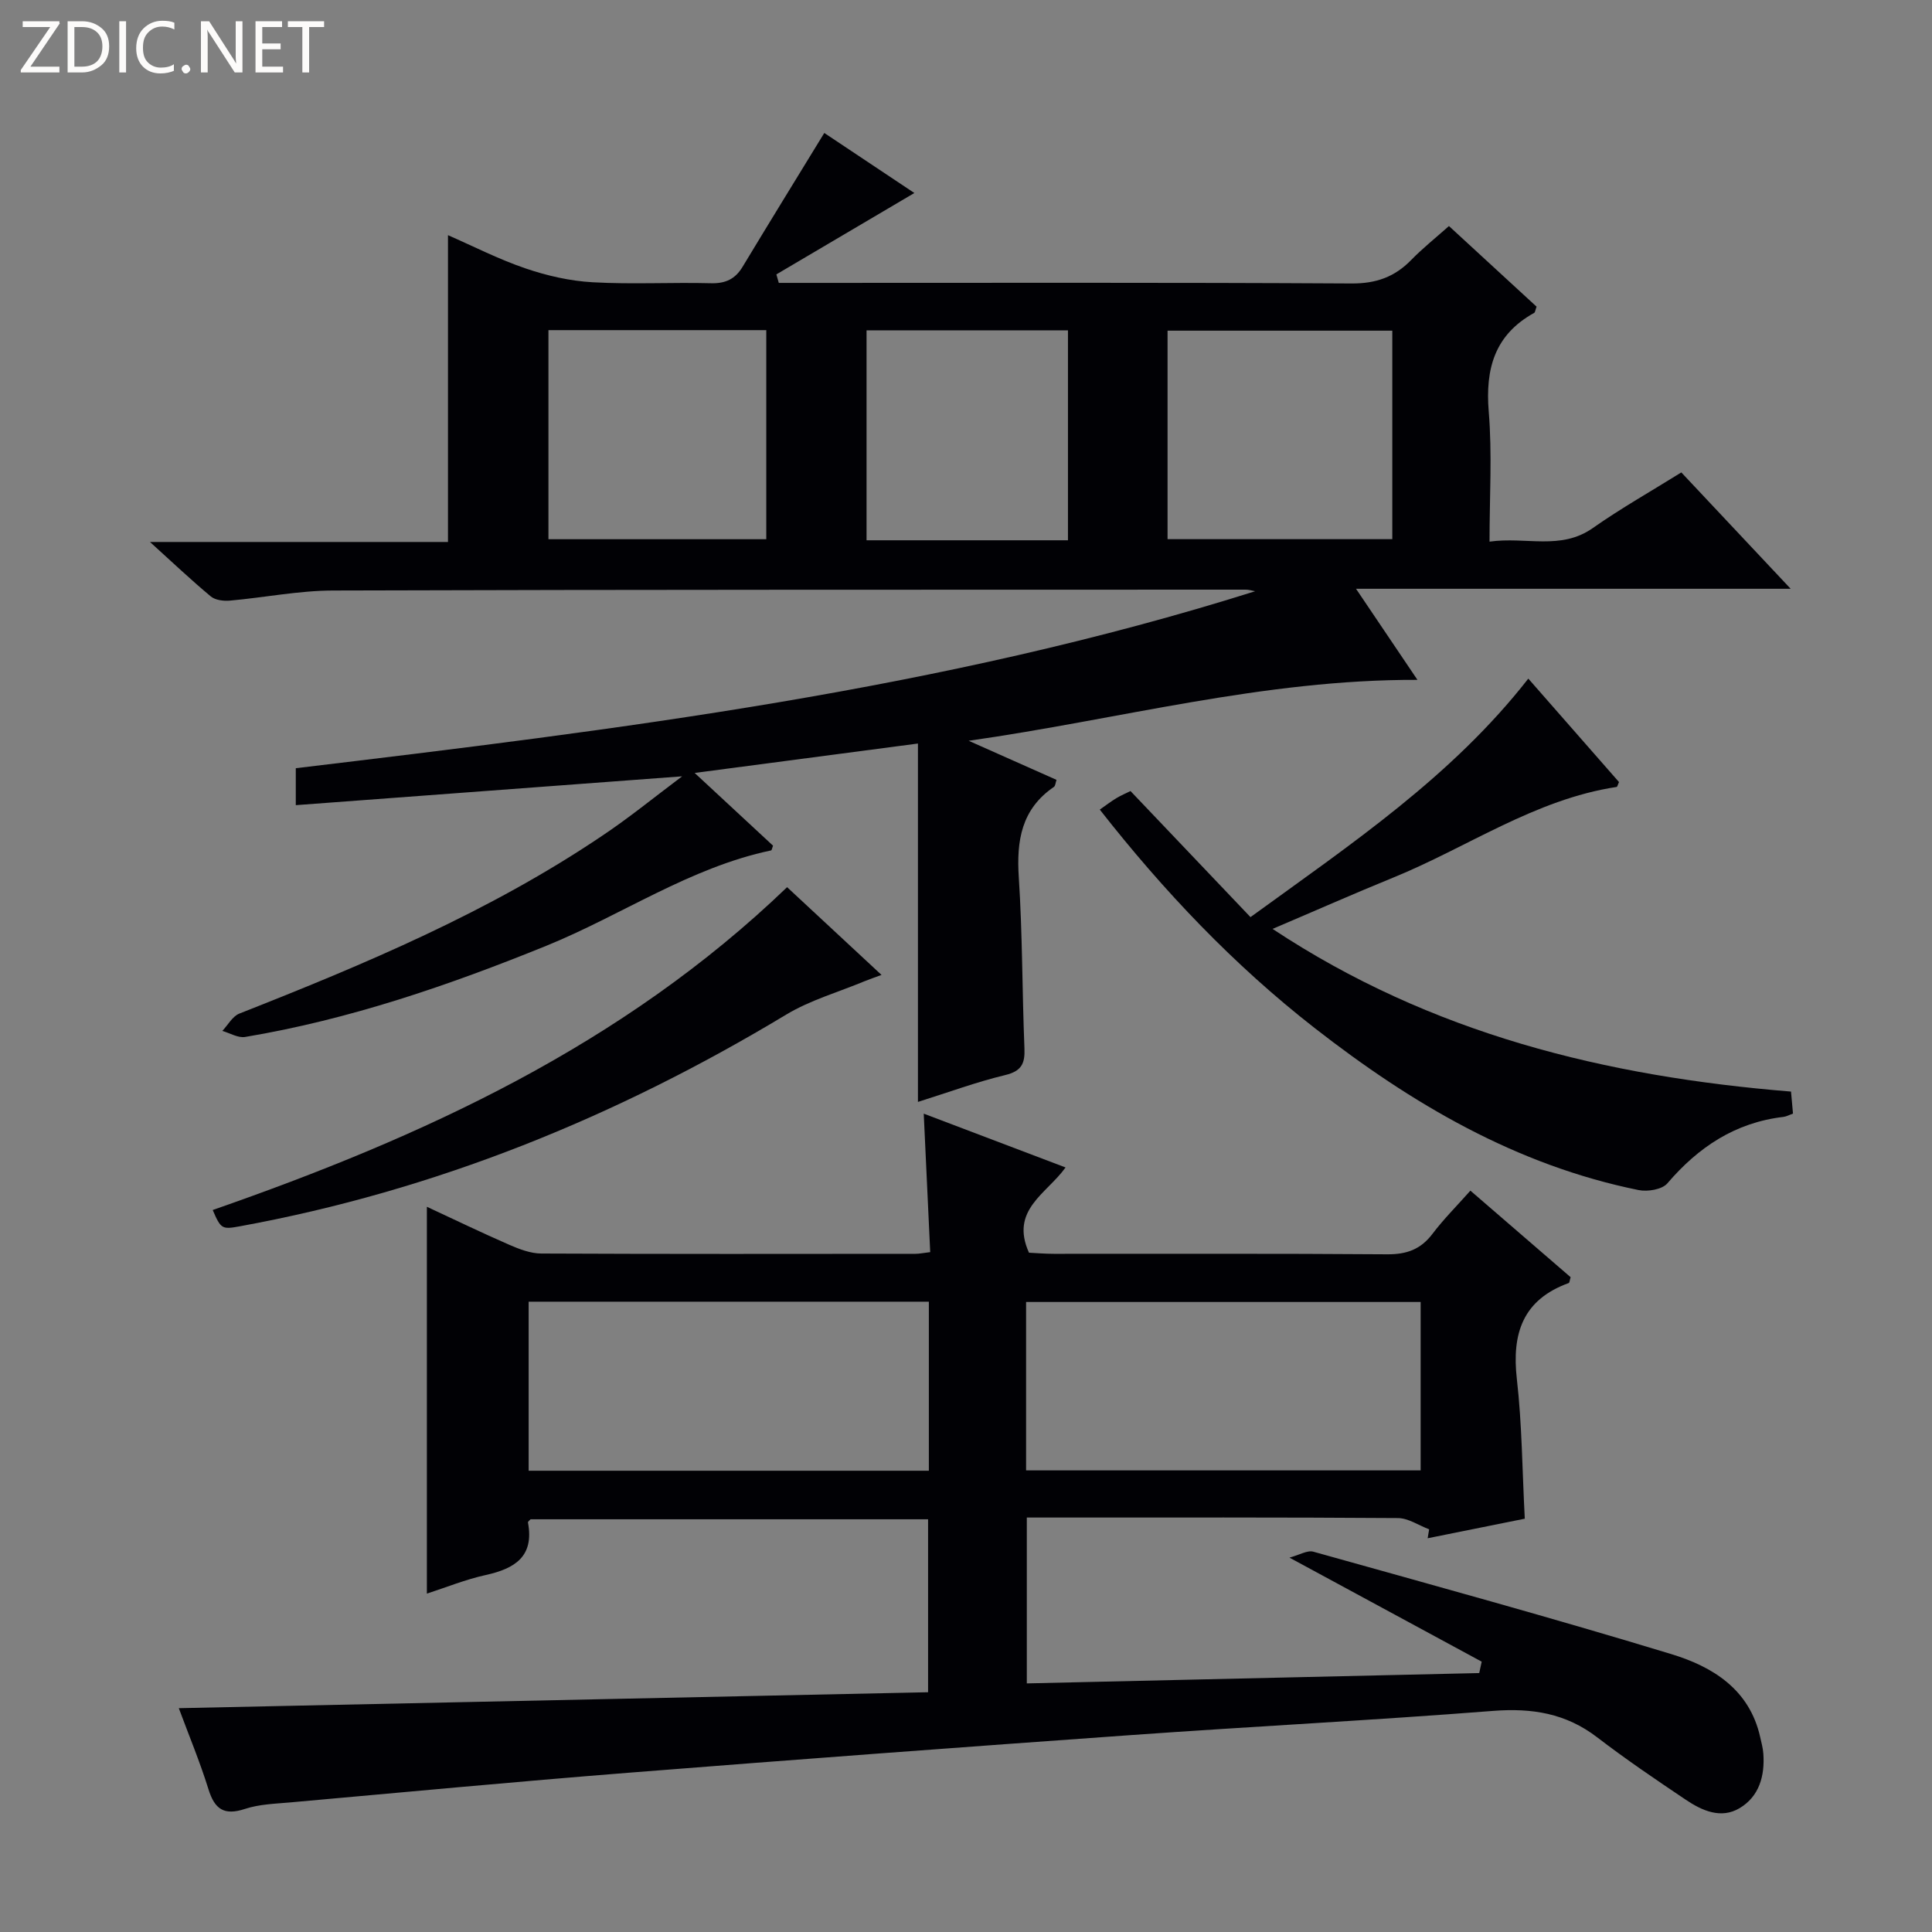
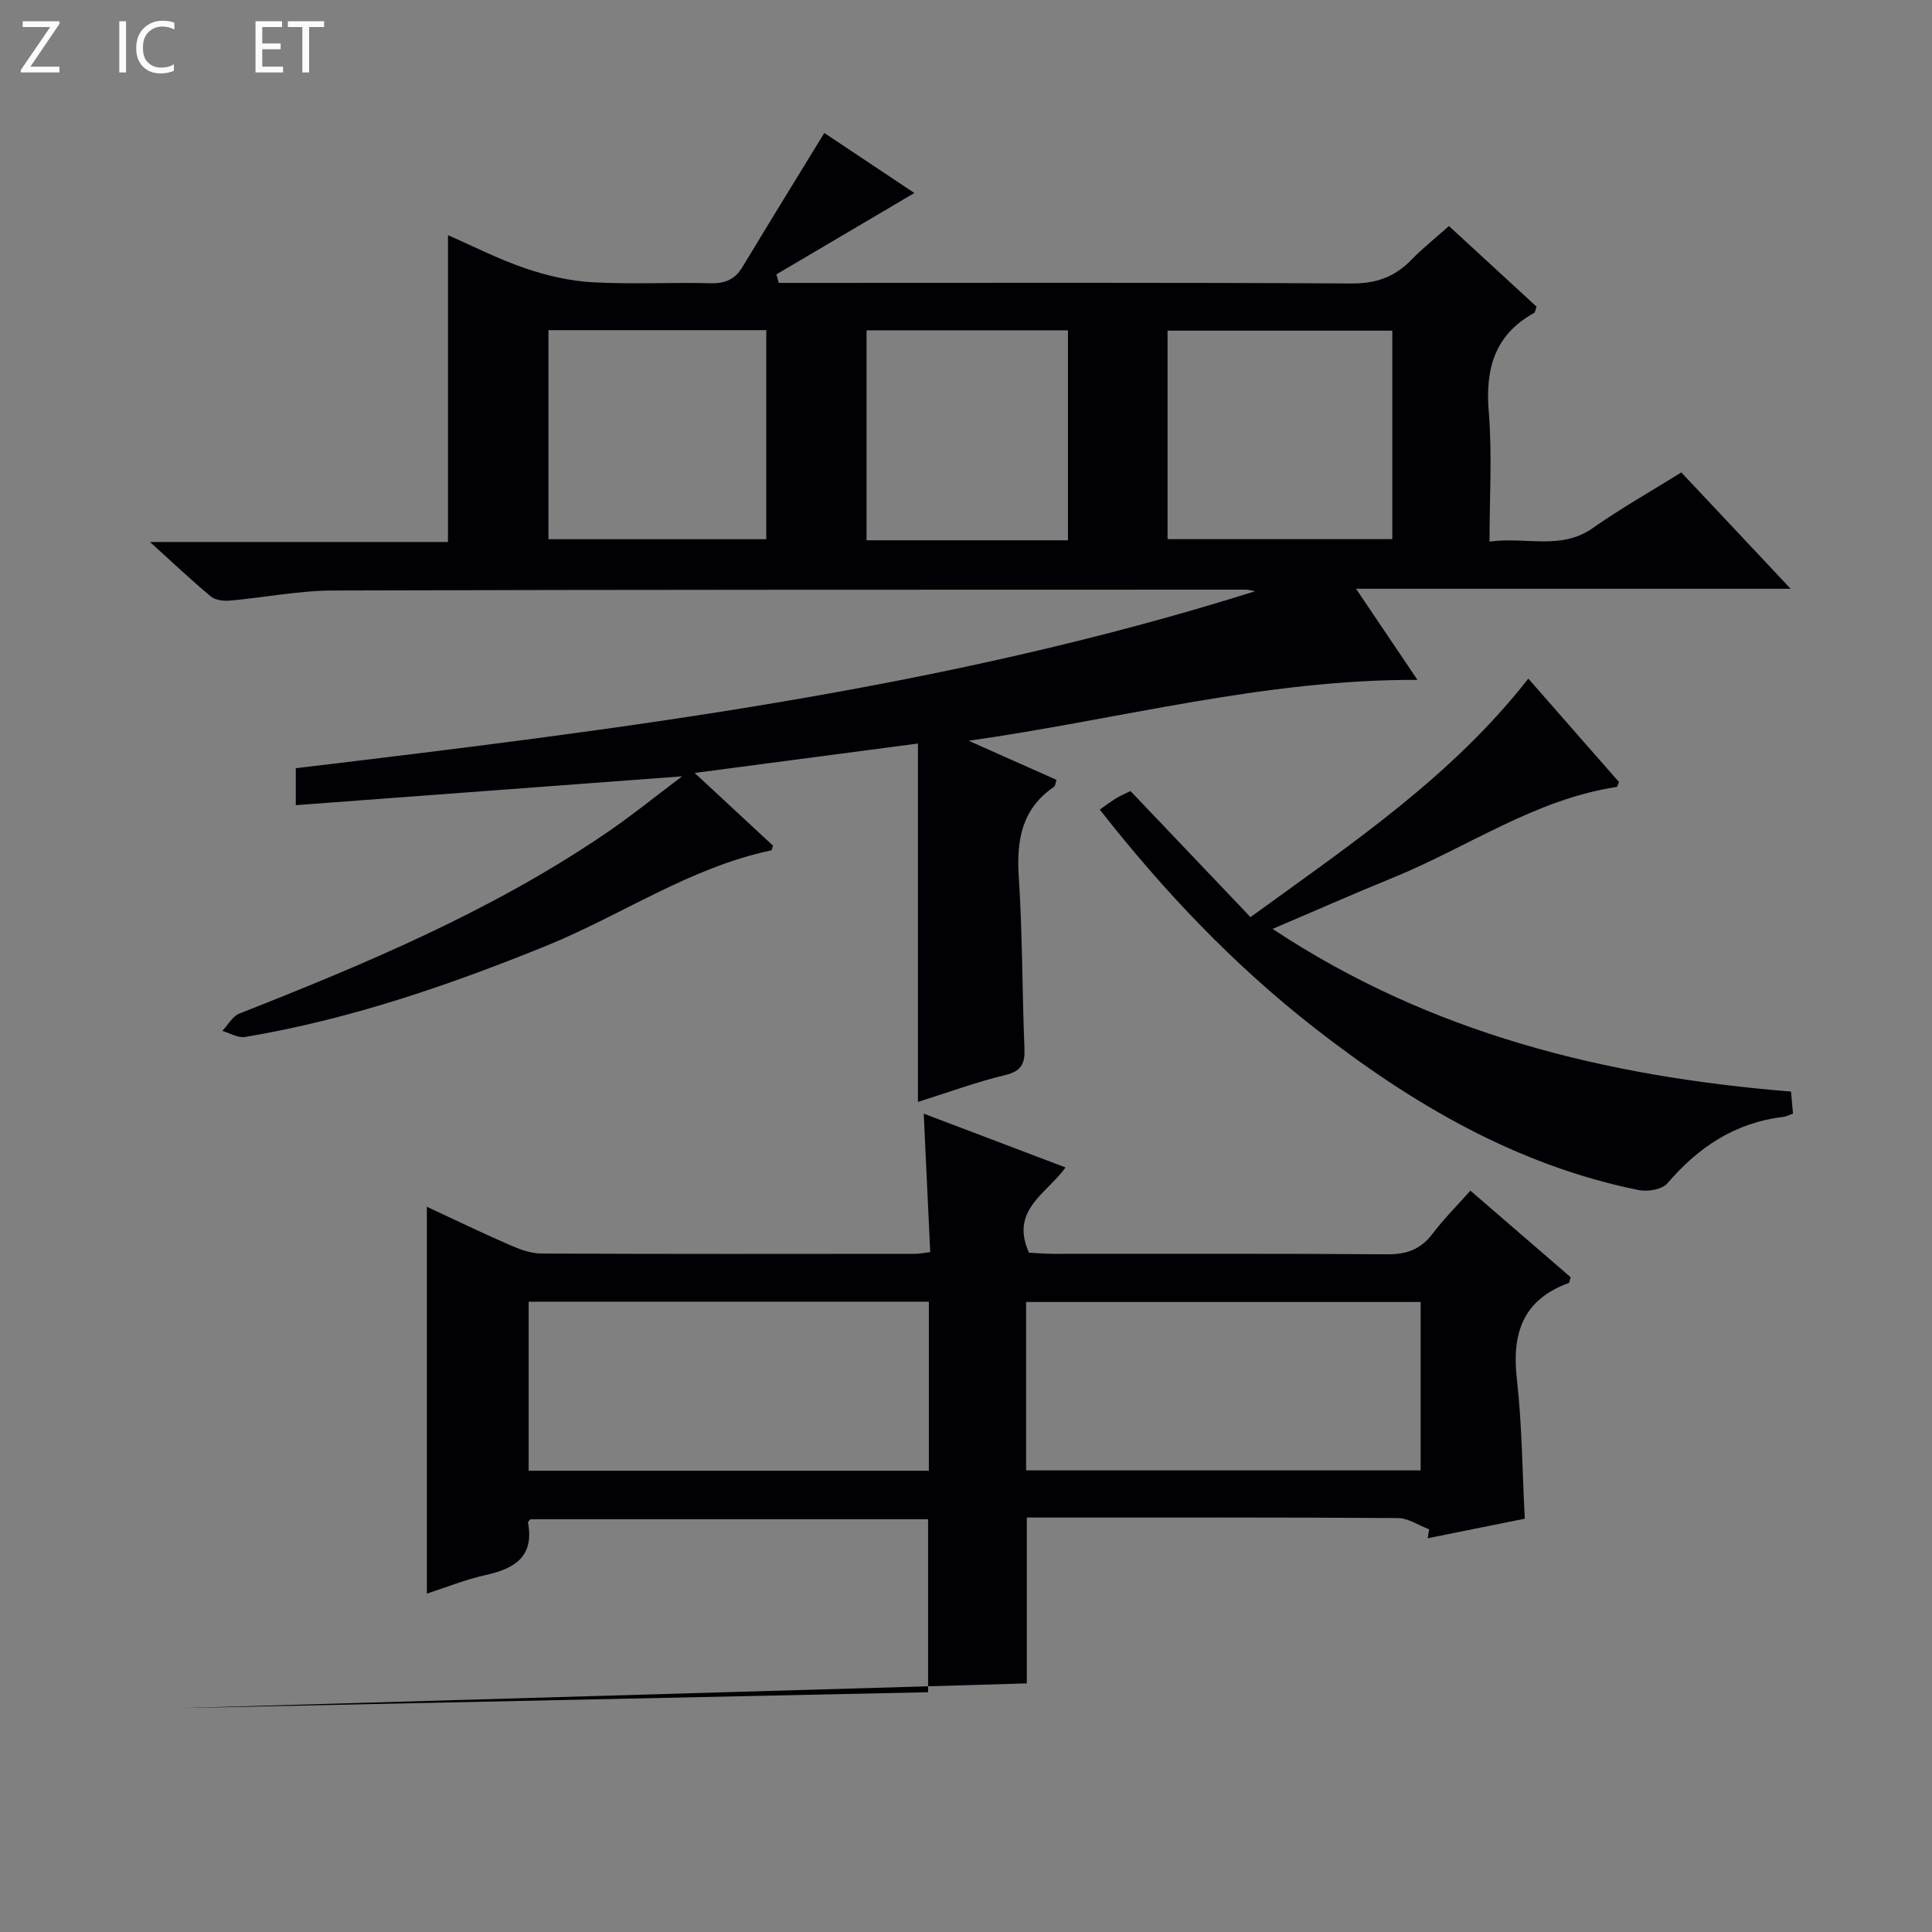
<svg xmlns="http://www.w3.org/2000/svg" enable-background="new 0 0 400 400" viewBox="0 0 400 400">
  <rect x="0" y="0" width="400" height="400" fill="#808080" stroke="none" />
  <g fill="#fcfbfa">
    <path d="m12.4 4.8-6.1 9h6v1.2h-8v-.5l6.1-8.9h-5.7v-1.2h7.6v.4z" />
-     <path d="m14 15v-10.6h3c1.6 0 2.9.5 4 1.4s1.6 2.2 1.6 3.8-.5 3-1.6 3.9-2.4 1.5-4 1.5zm1.4-9.4v8.2h1.6c1.3 0 2.4-.4 3.1-1.1s1.1-1.8 1.1-3.1-.4-2.3-1.2-3-1.8-1-3.1-1z" />
    <path d="m26.1 4.4v10.6h-1.4v-10.6z" />
    <path d="m36.1 14.6c-.8.4-1.8.6-2.9.6-1.5 0-2.7-.5-3.6-1.4s-1.4-2.2-1.4-3.8c0-1.7.5-3.1 1.5-4.1s2.3-1.6 3.9-1.6c1 0 1.8.1 2.5.4v1.4c-.8-.4-1.6-.6-2.5-.6-1.2 0-2.1.4-2.9 1.2s-1.1 1.8-1.1 3.2c0 1.3.3 2.3 1 3s1.6 1.1 2.7 1.1c1 0 2-.2 2.7-.7v1.3z" />
-     <path d="m37.6 14.3c0-.2.1-.5.3-.6s.4-.3.6-.3c.3 0 .5.1.6.3s.3.4.3.6-.1.4-.3.6-.4.3-.6.3c-.3 0-.5-.1-.6-.3s-.3-.4-.3-.6z" />
-     <path d="m50.2 15h-1.6l-5.3-8.2c-.2-.2-.3-.5-.4-.7 0 .2.1.7.1 1.5v7.4h-1.4v-10.6h1.7l5.2 8.1c.2.4.4.6.4.7 0-.3-.1-.8-.1-1.5v-7.3h1.4z" />
    <path d="m58.6 15h-5.7v-10.6h5.5v1.2h-4.1v3.4h3.8v1.2h-3.8v3.6h4.3z" />
    <path d="m67.1 5.6h-3.1v9.4h-1.4v-9.4h-3v-1.2h7.5z" />
  </g>
  <path d="m141.23 160.73c-27.44 2.05-53.55 4-79.99 5.97 0-3.09 0-5.03 0-7.65 66.8-8 133.75-16.21 198.63-36.64-.66-.12-1.31-.33-1.97-.33-62.99.02-125.98-.02-188.97.18-7.11.02-14.2 1.46-21.32 2.09-1.31.12-3.03-.09-3.97-.87-4.06-3.38-7.9-7.02-12.59-11.27h61.7c0-21.28 0-42.11 0-63.52 5.19 2.27 10.48 4.98 16.05 6.88 4.46 1.52 9.22 2.61 13.91 2.87 8.14.46 16.33-.01 24.49.2 3.02.08 5.02-.87 6.55-3.41 5.53-9.17 11.15-18.29 16.91-27.7 5.68 3.79 12.42 8.27 18.65 12.43-9.54 5.63-19.06 11.24-28.57 16.85.17.59.34 1.18.5 1.76h5.59c37.66 0 75.32-.1 112.98.12 5.09.03 8.93-1.34 12.37-4.87 2.31-2.37 4.92-4.45 7.81-7.02 6.15 5.66 12.2 11.22 18.14 16.69-.27.72-.29 1.18-.5 1.29-8.18 4.53-10.14 11.55-9.4 20.48.72 8.73.16 17.57.16 26.88 7.56-1.07 14.74 1.86 21.38-2.81 5.82-4.09 12.05-7.61 18.33-11.52 7.45 7.93 14.67 15.61 22.64 24.09-30.4 0-59.62 0-89.99 0 4.45 6.6 8.37 12.4 12.72 18.86-31.86-.12-61.89 8.21-92.92 12.61 6.04 2.69 12.07 5.37 18.19 8.09-.21.6-.23 1.25-.54 1.46-6.72 4.59-7.77 11.11-7.27 18.72.77 11.78.69 23.61 1.17 35.41.13 3.16-.6 4.71-3.98 5.53-5.94 1.43-11.71 3.56-18.07 5.56 0-24.75 0-49.05 0-74.2-15.68 2.07-30.4 4-46.23 6.09 5.92 5.5 11.1 10.3 16.23 15.06-.19.46-.25.95-.41.98-16.82 3.54-30.95 13.42-46.59 19.77-20.21 8.2-40.73 15.24-62.29 18.85-1.47.25-3.15-.8-4.73-1.25 1.16-1.22 2.1-3.03 3.53-3.59 26.02-10.25 51.76-21.06 75.08-36.79 5.48-3.65 10.6-7.83 16.59-12.33zm147.03-92.27c-15.7 0-31.07 0-46.53 0v43.17h46.53c0-14.63 0-28.88 0-43.17zm-174.71-.11v43.29h45.1c0-14.59 0-28.83 0-43.29-15.16 0-30.04 0-45.1 0zm107.56 43.51c0-14.85 0-29.2 0-43.47-14.24 0-28 0-41.7 0v43.47z" fill="#010105" />
-   <path d="m37.02 353.66c51.91-1.1 103.31-2.2 155.13-3.3 0-12.35 0-23.89 0-35.81-27.46 0-54.85 0-82.3 0-.16.19-.58.47-.54.67 1.32 7.05-2.72 9.54-8.74 10.87-4.18.92-8.2 2.56-12.19 3.85 0-26.71 0-53.12 0-80.09 5.7 2.65 11.33 5.37 17.06 7.87 2.09.91 4.41 1.8 6.62 1.81 25.83.12 51.66.08 77.49.06.8 0 1.59-.18 3.04-.35-.44-9.41-.87-18.62-1.34-28.67 9.78 3.71 19.25 7.3 29.36 11.14-3.88 5.44-11.57 8.79-7.57 17.65 1.32.06 3.24.23 5.16.23 23 .02 45.99-.08 68.99.1 4.05.03 6.96-1.02 9.4-4.25 2.29-3.03 5.01-5.74 7.84-8.93 7.1 6.13 13.97 12.07 20.75 17.92-.2.63-.21 1.14-.4 1.21-9.5 3.45-11.81 10.43-10.73 19.89 1.07 9.37 1.11 18.86 1.64 28.9-6.61 1.33-13.36 2.69-20.11 4.05.1-.62.2-1.24.31-1.85-2.15-.81-4.3-2.31-6.46-2.33-23.99-.17-47.99-.11-71.99-.11-1.48 0-2.96 0-4.85 0v34.34c31.18-.71 62.42-1.43 93.67-2.14.17-.79.34-1.57.51-2.36-12.9-6.98-25.8-13.96-39.8-21.54 2.09-.56 3.71-1.58 4.94-1.23 24.74 6.92 49.53 13.72 74.1 21.2 8.53 2.59 16.21 7.27 18.42 17.2.25 1.13.57 2.26.65 3.41.33 4.6-.85 8.86-4.9 11.28-3.86 2.31-7.79.53-11.17-1.74-6.21-4.17-12.42-8.38-18.35-12.93-6.47-4.96-13.48-6.08-21.49-5.46-25.03 1.96-50.1 3.23-75.14 5.02-34.65 2.47-69.29 5.05-103.93 7.79-23.35 1.85-46.68 4.05-70.01 6.14-3.14.28-6.41.37-9.35 1.34-4.33 1.43-6.3.1-7.59-4.1-1.77-5.68-4.07-11.19-6.13-16.75zm155.29-84.16c-27.94 0-55.36 0-82.86 0v35h82.86c0-11.75 0-23.17 0-35zm20.13 34.93h81.69c0-11.93 0-23.45 0-34.87-27.49 0-54.53 0-81.69 0z" fill="#010105" />
+   <path d="m37.02 353.66c51.91-1.1 103.31-2.2 155.13-3.3 0-12.35 0-23.89 0-35.81-27.46 0-54.85 0-82.3 0-.16.19-.58.47-.54.67 1.32 7.05-2.72 9.54-8.74 10.87-4.18.92-8.2 2.56-12.19 3.85 0-26.71 0-53.12 0-80.09 5.7 2.65 11.33 5.37 17.06 7.87 2.09.91 4.41 1.8 6.62 1.81 25.83.12 51.66.08 77.49.06.8 0 1.59-.18 3.04-.35-.44-9.41-.87-18.62-1.34-28.67 9.78 3.71 19.25 7.3 29.36 11.14-3.88 5.44-11.57 8.79-7.57 17.65 1.32.06 3.24.23 5.16.23 23 .02 45.99-.08 68.99.1 4.05.03 6.96-1.02 9.4-4.25 2.29-3.03 5.01-5.74 7.84-8.93 7.1 6.13 13.97 12.07 20.75 17.92-.2.63-.21 1.14-.4 1.21-9.5 3.45-11.81 10.43-10.73 19.89 1.07 9.37 1.11 18.86 1.64 28.9-6.61 1.33-13.36 2.69-20.11 4.05.1-.62.2-1.24.31-1.85-2.15-.81-4.3-2.31-6.46-2.33-23.99-.17-47.99-.11-71.99-.11-1.48 0-2.96 0-4.85 0v34.34zm155.29-84.16c-27.94 0-55.36 0-82.86 0v35h82.86c0-11.75 0-23.17 0-35zm20.13 34.93h81.69c0-11.93 0-23.45 0-34.87-27.49 0-54.53 0-81.69 0z" fill="#010105" />
  <path d="m263.47 192.32c32.83 21.73 69.02 30.57 107.34 33.68.14 1.55.27 2.96.41 4.56-.8.28-1.37.61-1.97.68-9.99 1.17-17.62 6.25-24.05 13.77-1.09 1.27-4.08 1.76-5.95 1.38-25.35-5.14-46.99-17.89-67.07-33.55-16.74-13.05-31.25-28.34-44.48-45.22 1.32-.92 2.34-1.72 3.45-2.38.98-.59 2.05-1.03 2.91-1.46 8.36 8.78 16.56 17.4 24.84 26.1 20.94-15.21 41.69-29.11 57.52-49.38 6.41 7.32 12.63 14.41 18.78 21.42-.25.52-.34.99-.5 1.01-16.96 2.58-30.92 12.54-46.38 18.82-8.12 3.31-16.13 6.86-24.85 10.57z" fill="#010105" />
-   <path d="m162.96 183.68c6.68 6.21 12.87 11.96 19.55 18.17-1.53.56-2.52.89-3.48 1.29-5.45 2.27-11.27 3.92-16.27 6.93-35.19 21.21-72.63 36.43-113.15 43.83-3.64.66-3.88.56-5.57-3.38 43.43-15.13 84.8-34.04 118.92-66.84z" fill="#010105" />
</svg>